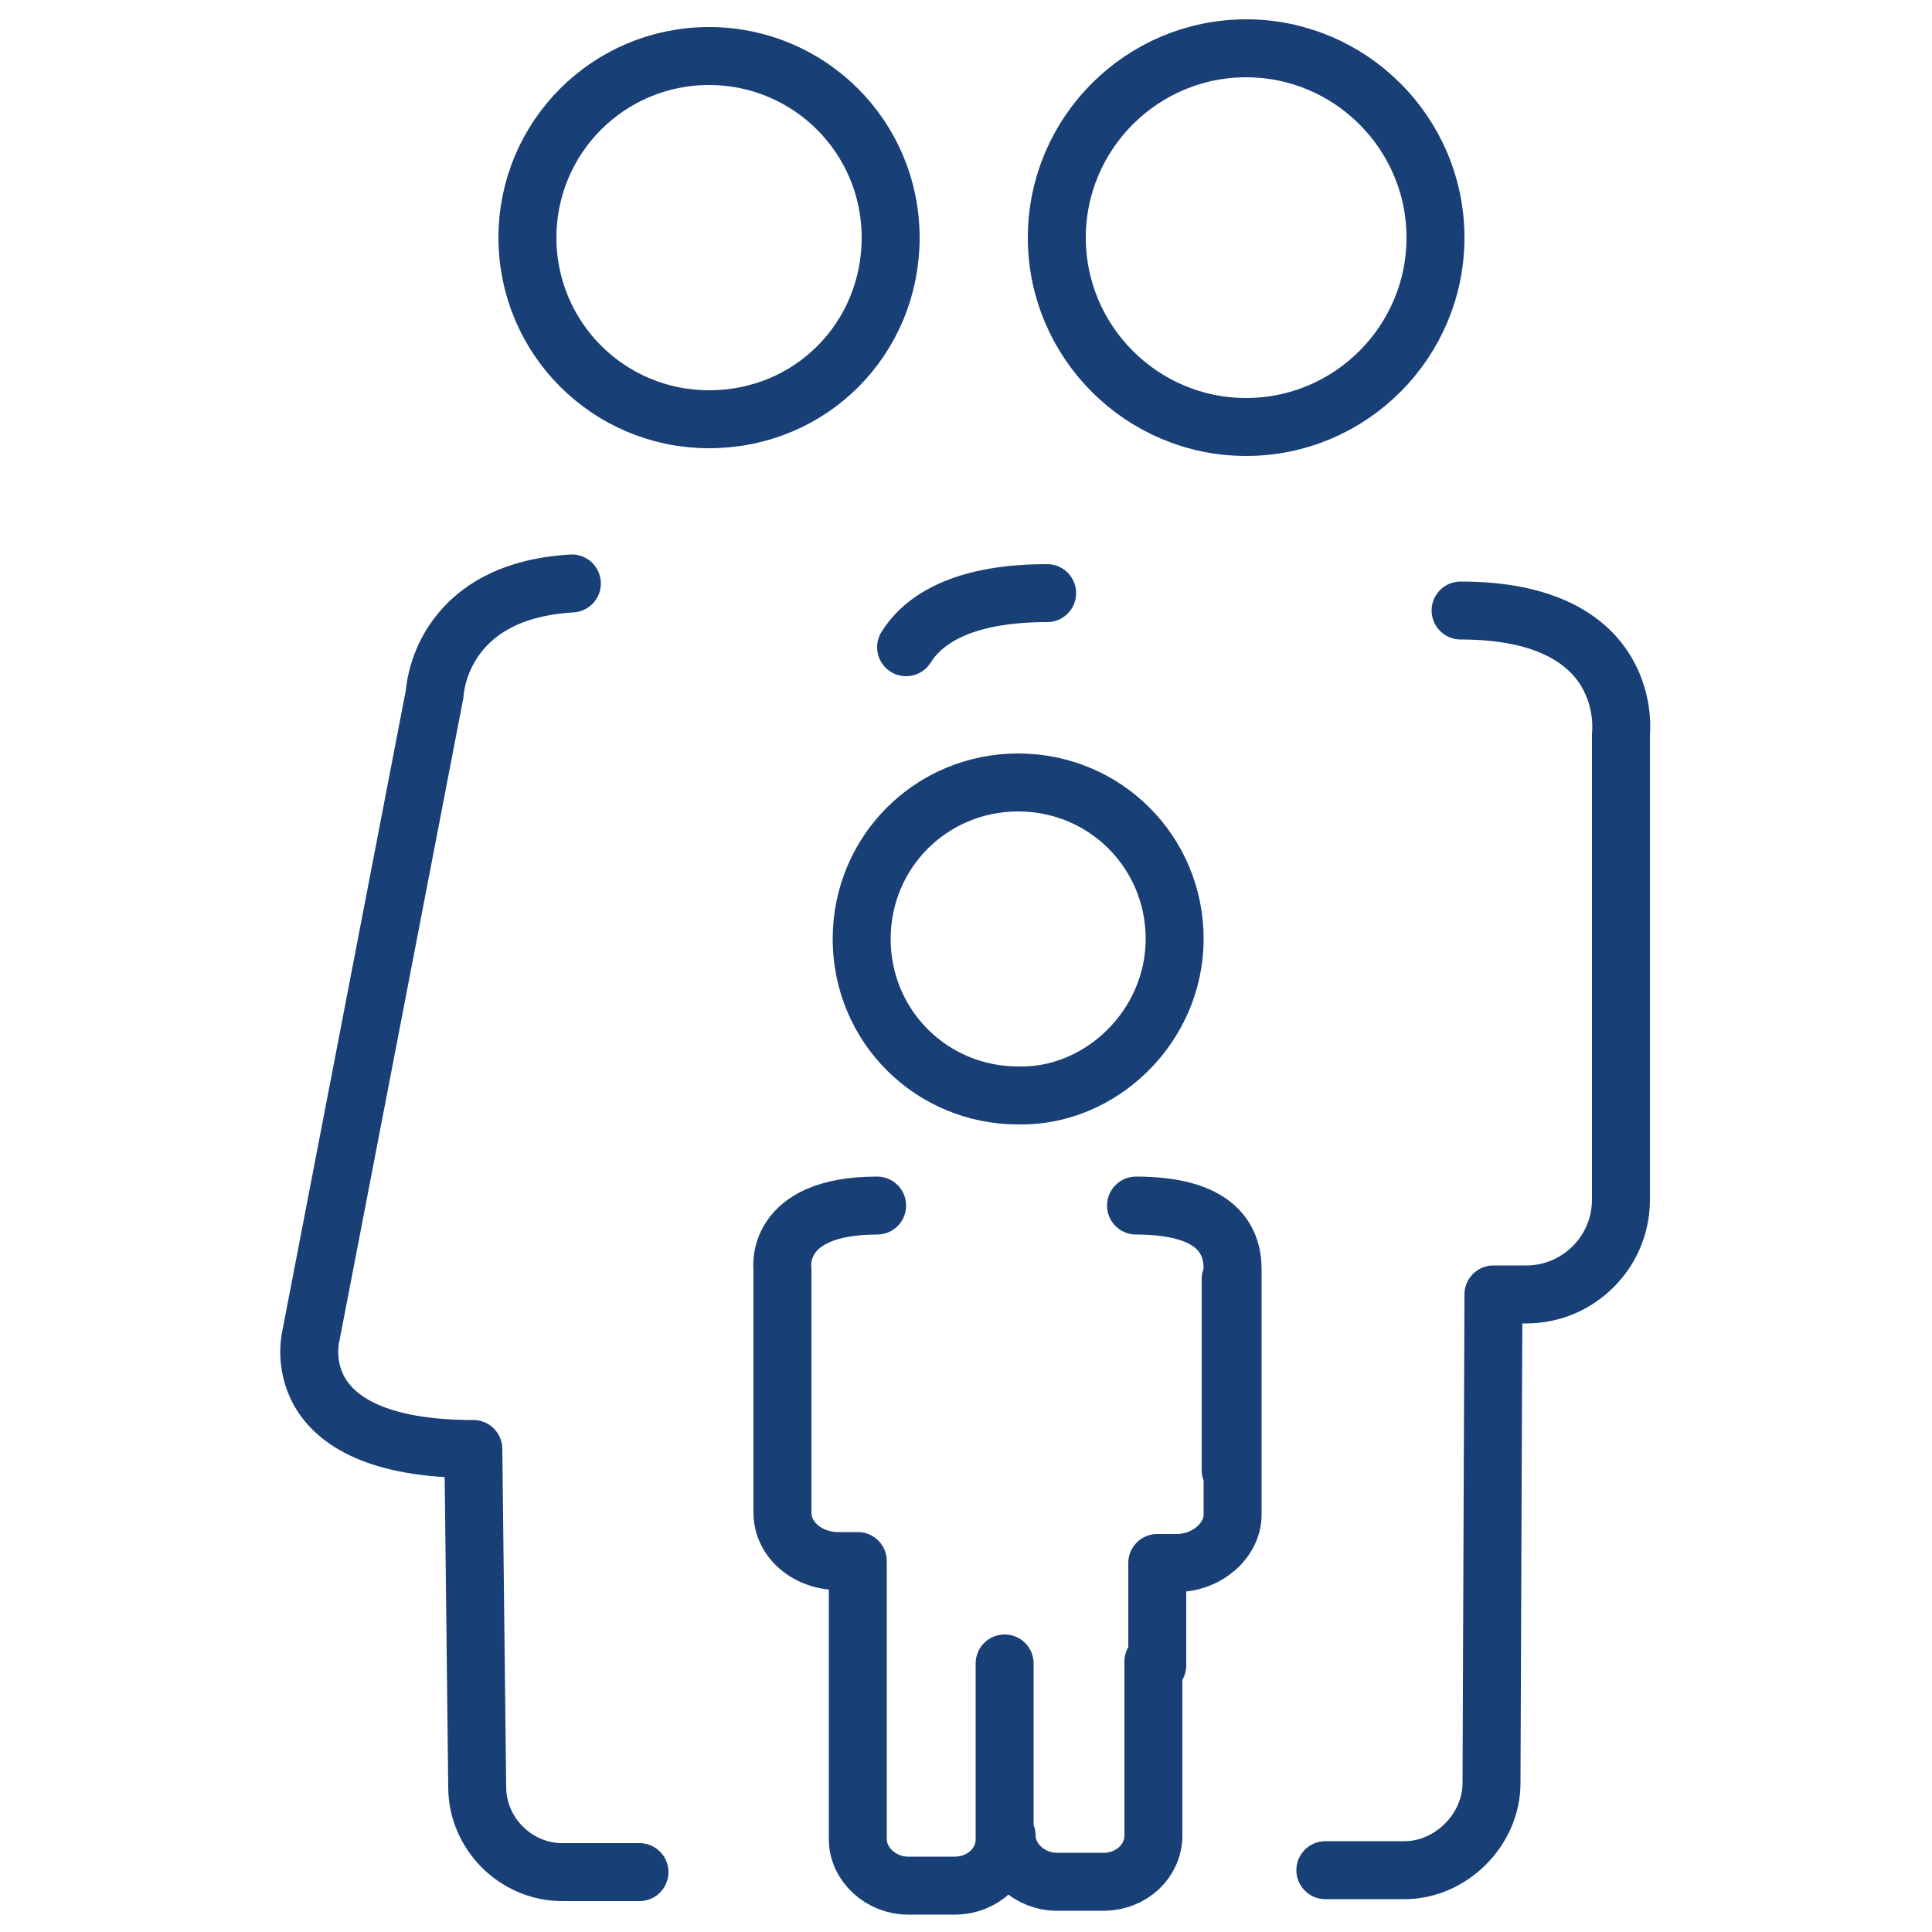
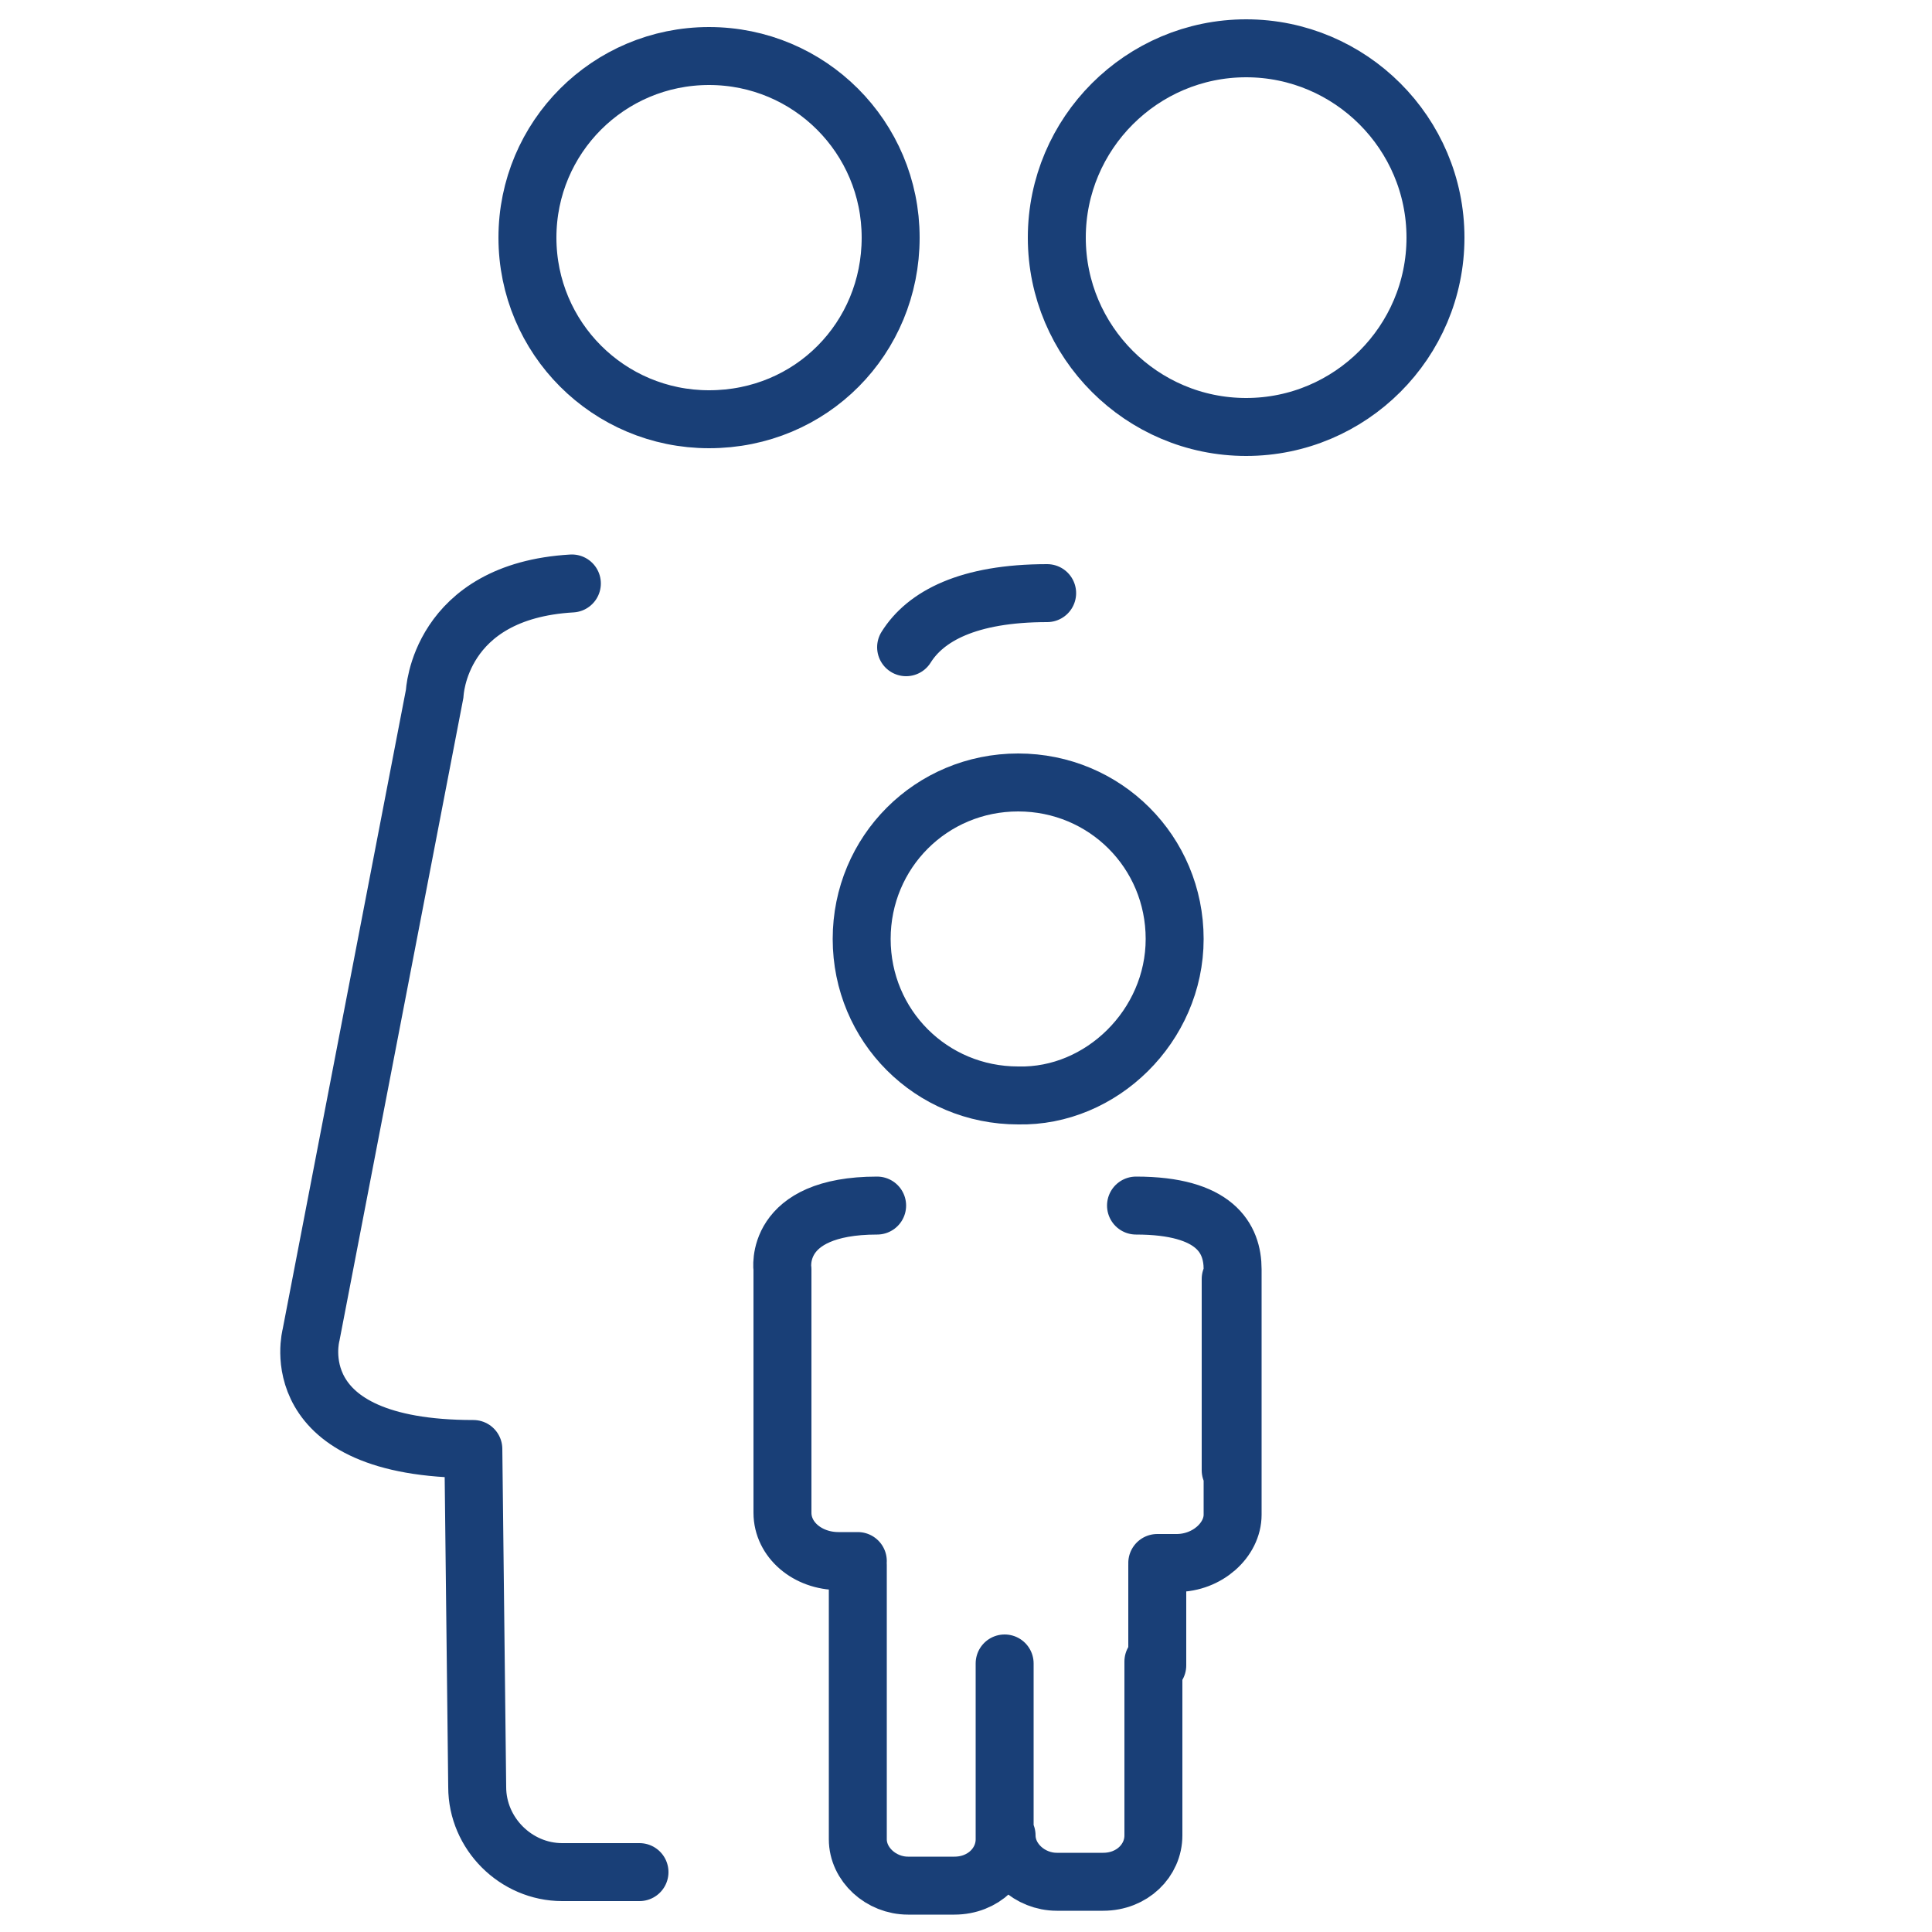
<svg xmlns="http://www.w3.org/2000/svg" version="1.1" id="Warstwa_1" x="0px" y="0px" viewBox="0 0 100 100" style="enable-background:new 0 0 100 100;" xml:space="preserve">
  <style type="text/css">
	.st0{fill:none;stroke:#193F77;stroke-width:3;stroke-linecap:round;stroke-linejoin:round;stroke-miterlimit:10;}
</style>
  <g id="_x33_1">
    <path class="st0" d="M46.1,12.3c0-5.2-4.2-9.4-9.4-9.4s-9.4,4.2-9.4,9.4s4.2,9.4,9.4,9.4C42,21.7,46.1,17.5,46.1,12.3z M29.6,30.2   c-6.9,0.4-7.1,5.7-7.1,5.7l-6.4,33.2c0,0-1.6,5.9,8.4,5.9l0.2,17.5c0,2.4,2,4.4,4.4,4.4h4 M54.2,30.7c-4.1,0-6.3,1.2-7.3,2.8    M64.5,22.1c5.4,0,9.8-4.4,9.8-9.8s-4.4-9.8-9.8-9.8s-9.8,4.4-9.8,9.8S59.1,22.1,64.5,22.1z M63.7,66.2v9.9 M59.9,86.2V81 M44.4,81   v5.3 M59.9,80.9h1c1.6,0,2.9-1.2,2.9-2.5V65.7c0-1.6-0.9-3.3-5-3.3 M45.4,62.4c-5.4,0-4.9,3.3-4.9,3.3v12.6c0,1.4,1.3,2.5,2.9,2.5   h1 M60.8,48.6c0-4.5-3.6-8.1-8.1-8.1s-8.1,3.6-8.1,8.1s3.6,8.1,8.1,8.1C57,56.8,60.8,53.1,60.8,48.6z M52.1,95   c0,1.3,1.2,2.4,2.6,2.4h2.4c1.5,0,2.6-1.1,2.6-2.4v-9 M44.4,86.1v9.1c0,1.3,1.2,2.4,2.6,2.4h2.4c1.5,0,2.6-1.1,2.6-2.4v-9.1" />
-     <path class="st0" d="M75.6,31.6c9.1,0,8.3,6.4,8.3,6.4v24.1c0,2.7-2.2,4.9-4.9,4.9h-1.7l-0.1,25.3c0,2.4-2.1,4.5-4.5,4.5h-4.1" />
  </g>
</svg>